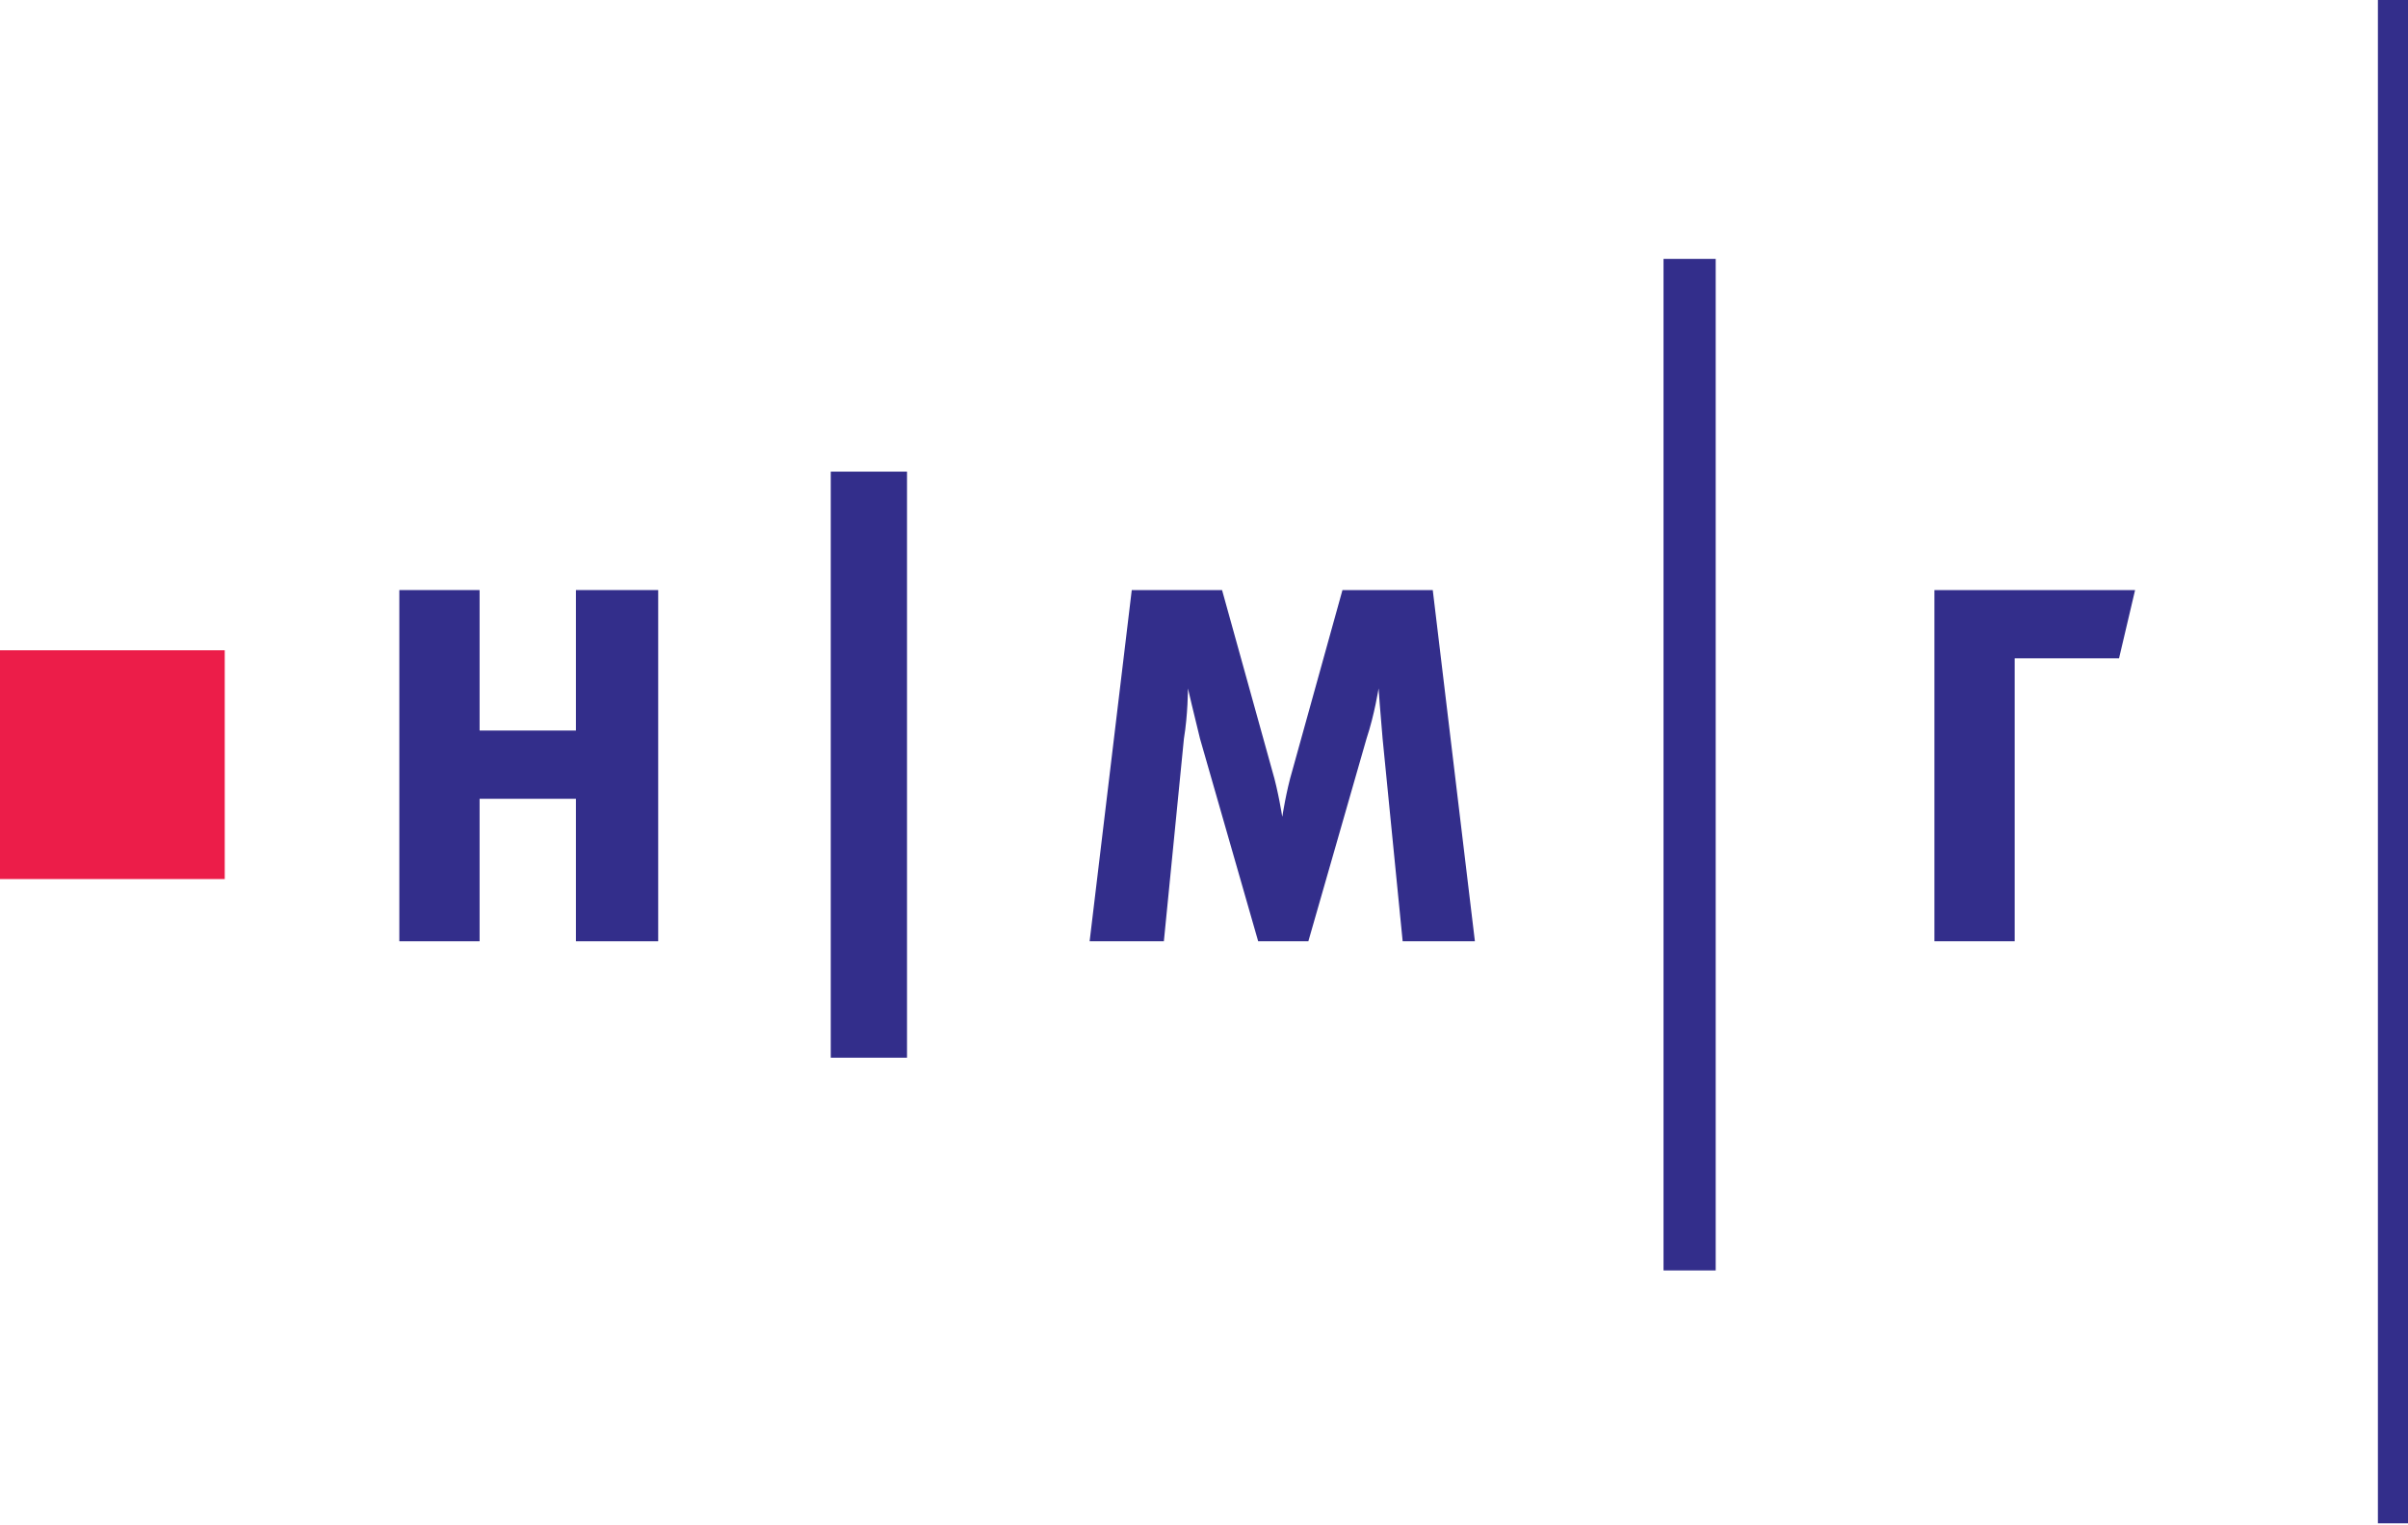
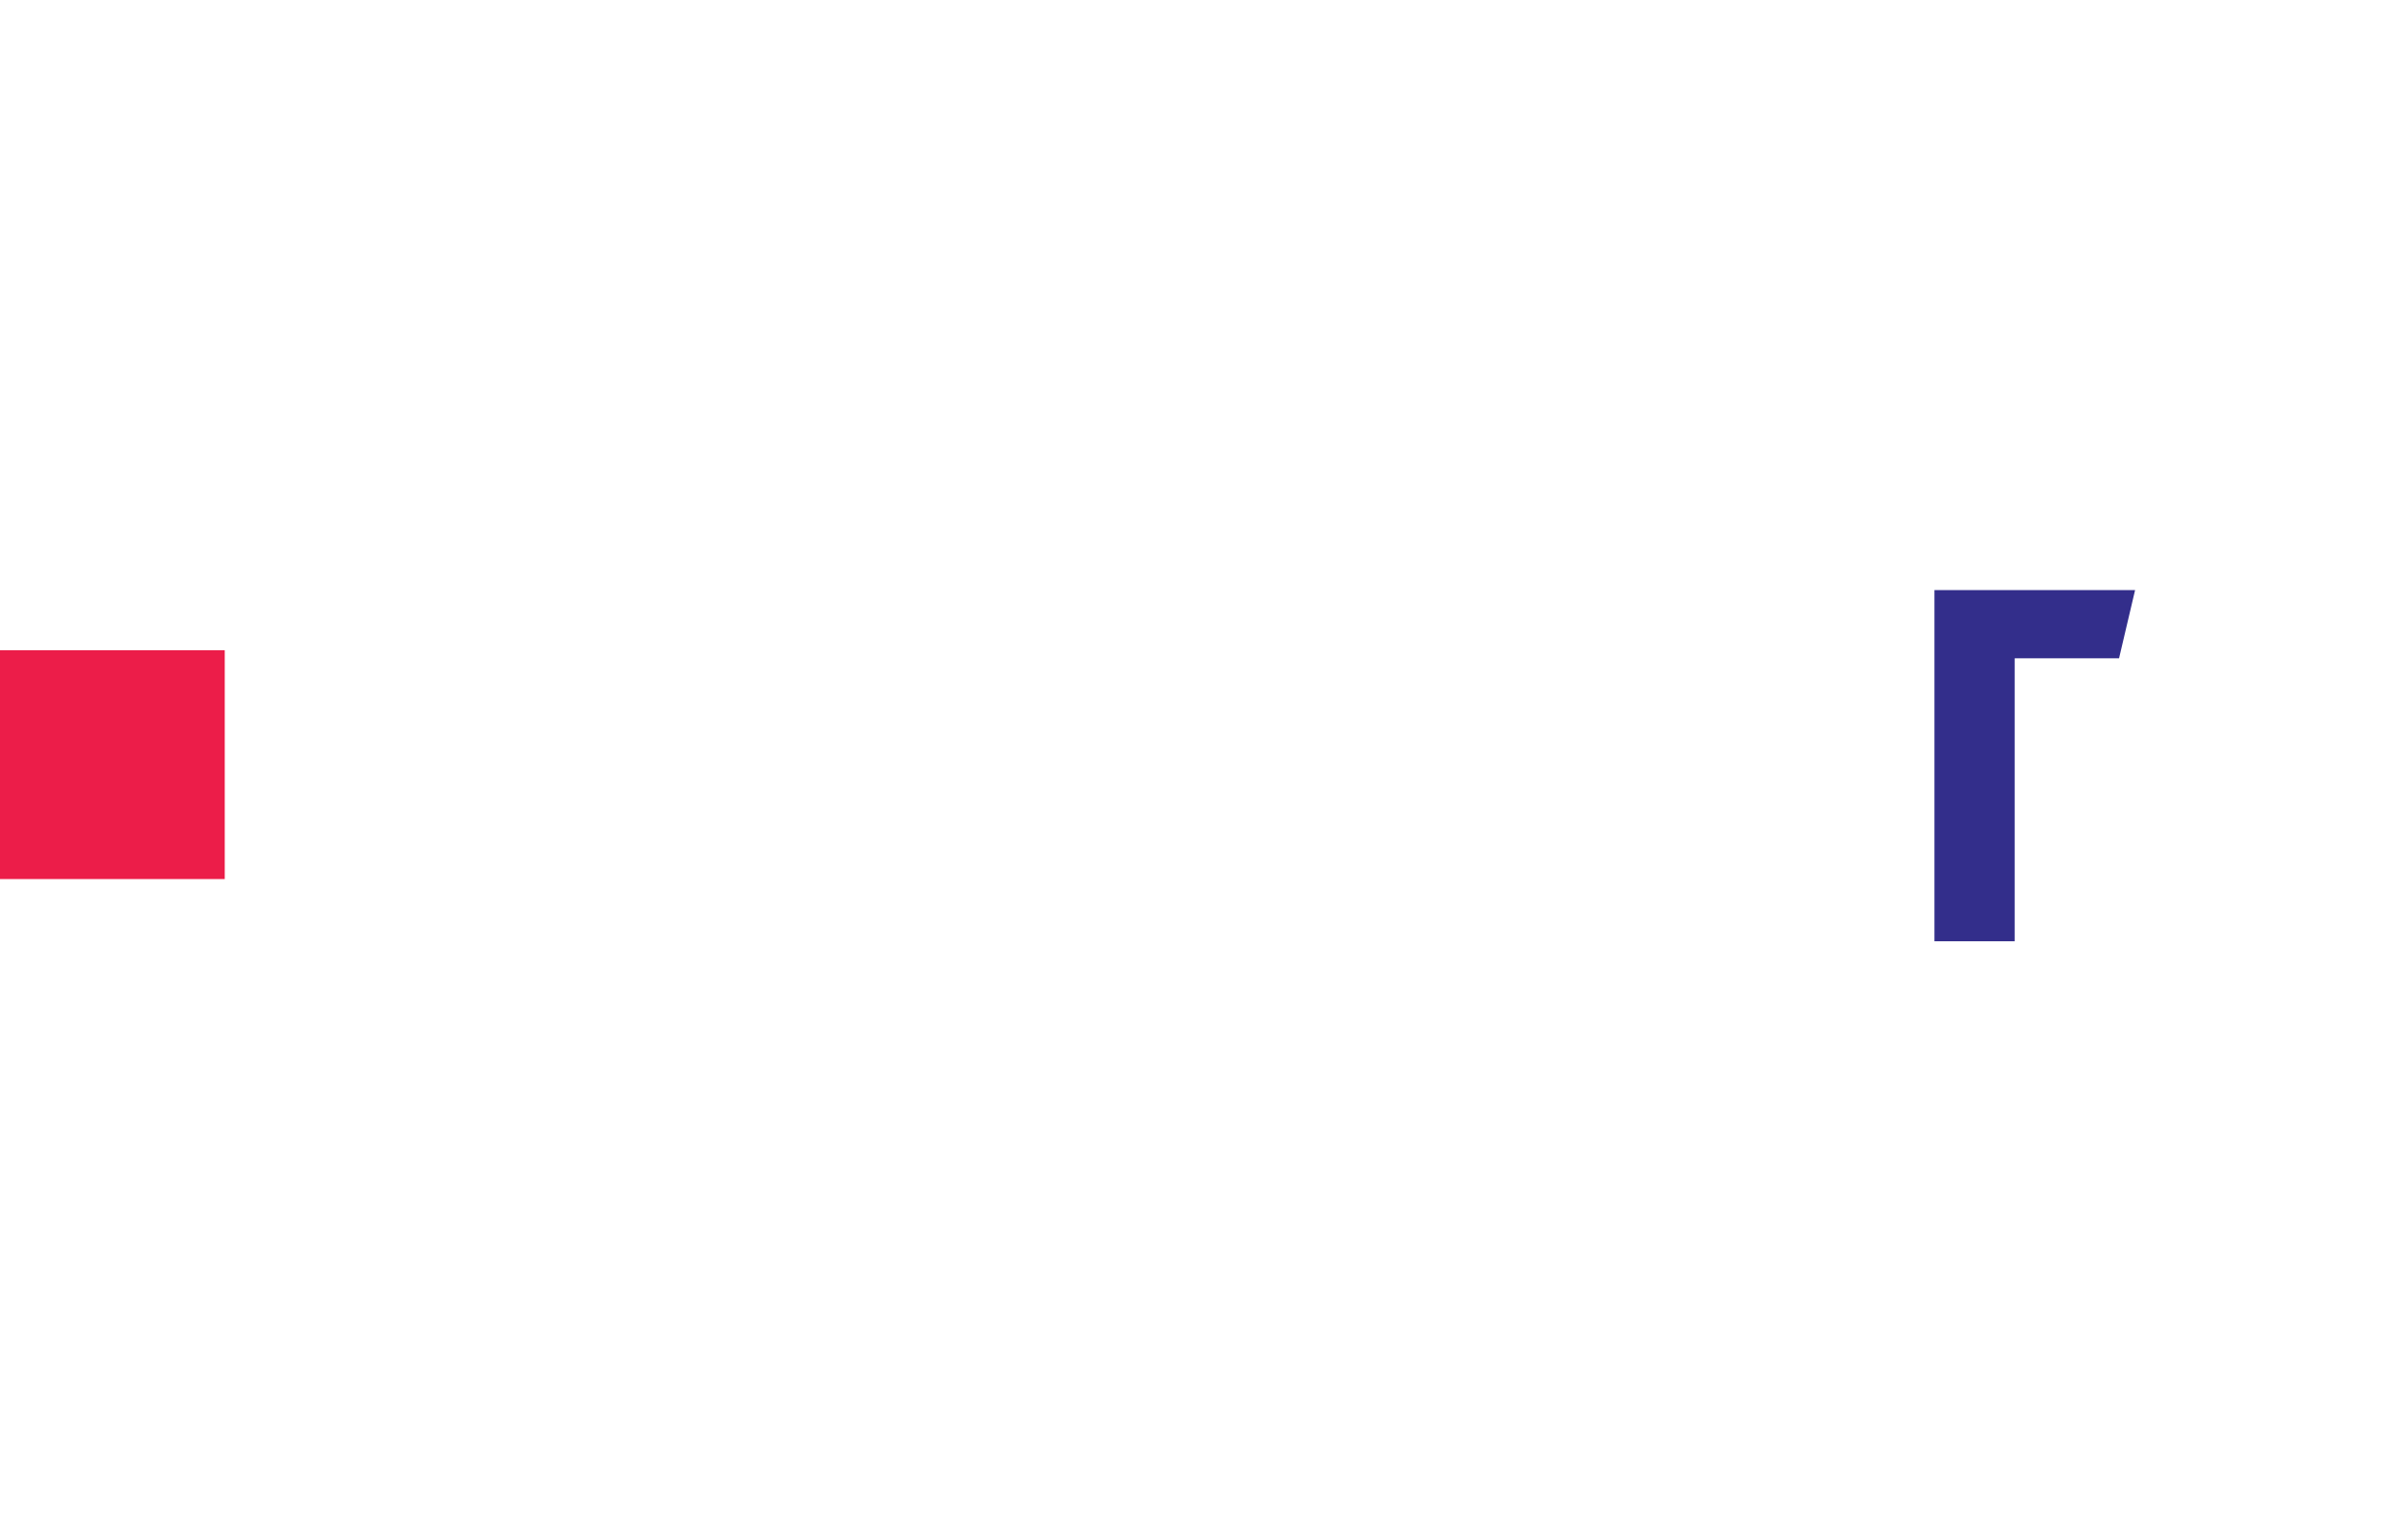
<svg xmlns="http://www.w3.org/2000/svg" version="1.1" id="Слой_1" x="0px" y="0px" viewBox="0 0 120 76" style="enable-background:new 0 0 120 76;" xml:space="preserve">
  <style type="text/css"> .st0{fill-rule:evenodd;clip-rule:evenodd;fill:#332E8B;} .st1{fill-rule:evenodd;clip-rule:evenodd;fill:#EC1D49;} </style>
-   <path id="Fill-1" class="st0" d="M69.9,46.9l-1-10.1c-0.1-1.1-0.2-2.5-0.2-2.5h0c0,0-0.2,1.3-0.6,2.5l-2.9,10.1h-2.5l-2.9-10.1 c-0.3-1.2-0.6-2.5-0.6-2.5h0c0,0,0,1.3-0.2,2.5l-1,10.1h-3.7l2.1-17.5h4.5l2.5,9c0.3,1,0.5,2.3,0.5,2.3h0c0,0,0.2-1.3,0.5-2.3l2.5-9 h4.5l2.1,17.5H69.9z" />
  <polygon id="Fill-3" class="st0" points="100.4,32.8 100.4,46.9 96.4,46.9 96.4,29.4 106.4,29.4 105.6,32.8 " />
-   <polygon id="Fill-4" class="st0" points="28.7,46.9 28.7,39.8 23.9,39.8 23.9,46.9 19.9,46.9 19.9,29.4 23.9,29.4 23.9,36.4 28.7,36.4 28.7,29.4 32.8,29.4 32.8,46.9 " />
-   <polygon id="Fill-5" class="st0" points="41.4,52.7 45.2,52.7 45.2,23.5 41.4,23.5 " />
  <polygon id="Fill-6" class="st1" points="0,43.8 11.2,43.8 11.2,32.4 0,32.4 " />
-   <polygon id="Fill-7" class="st0" points="82.9,63.3 85.5,63.3 85.5,12.9 82.9,12.9 " />
-   <polygon id="Fill-8" class="st0" points="118.5,75.9 120,75.9 120,0 118.5,0 " />
</svg>